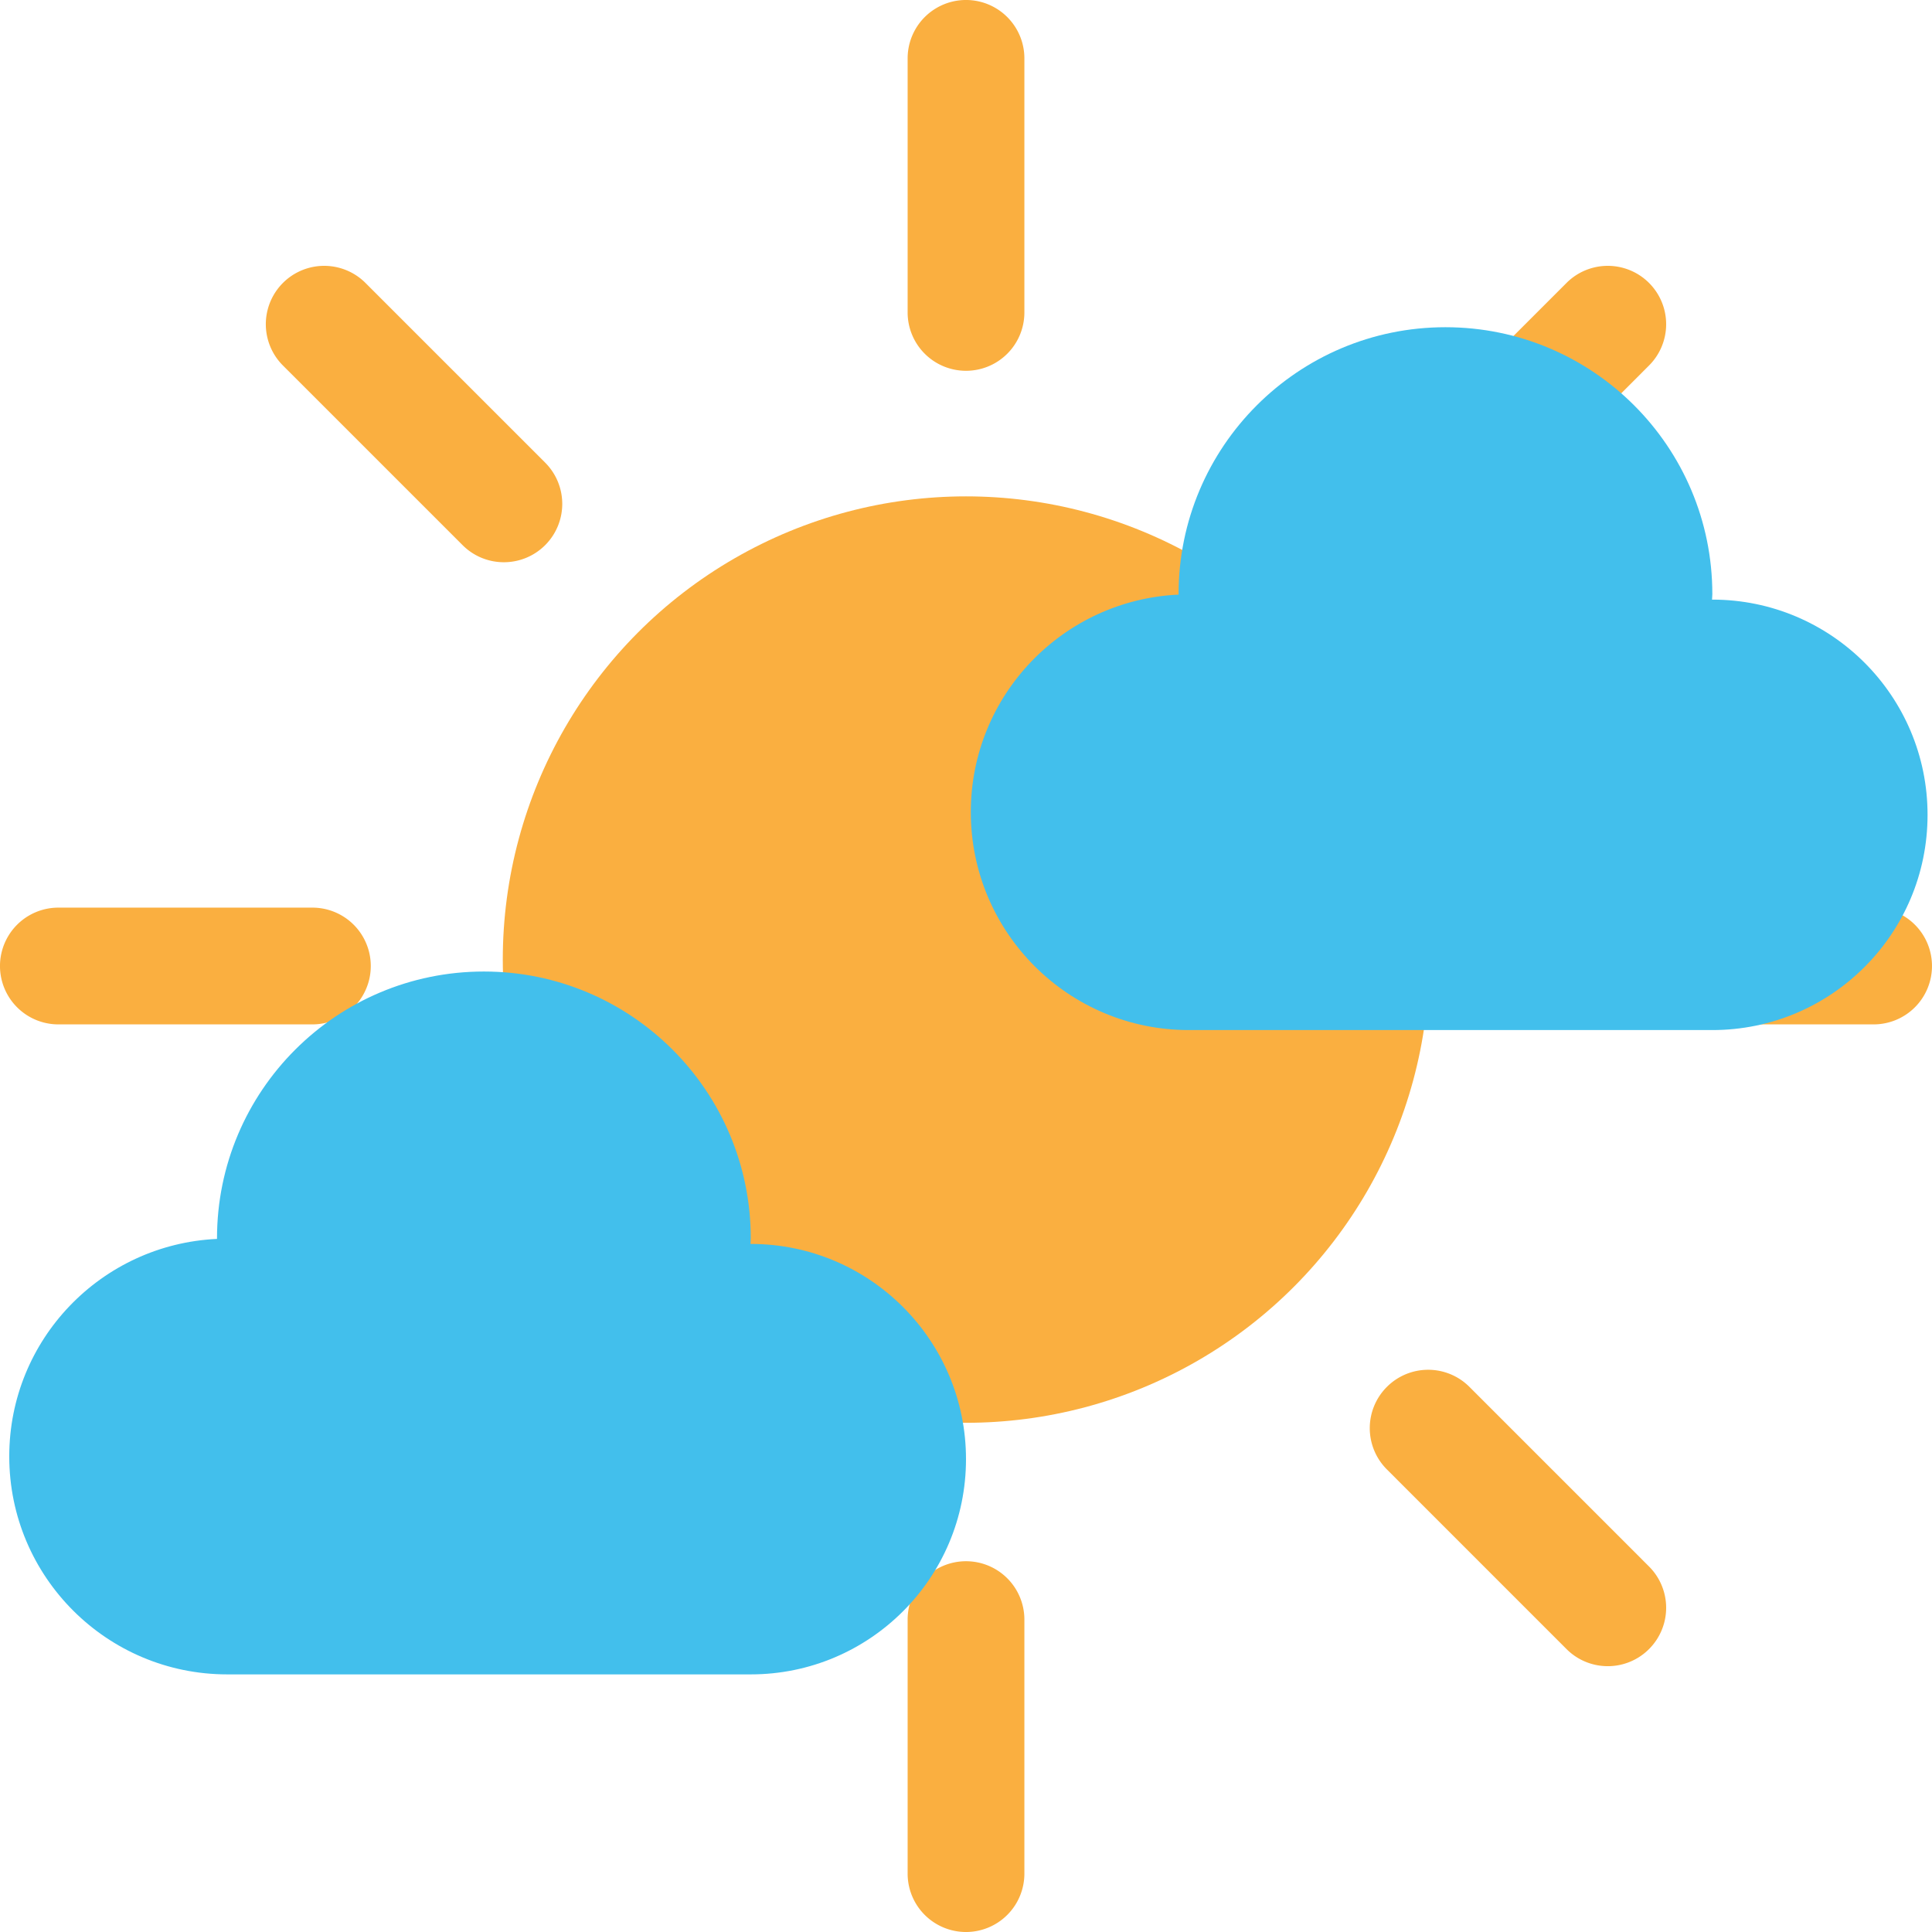
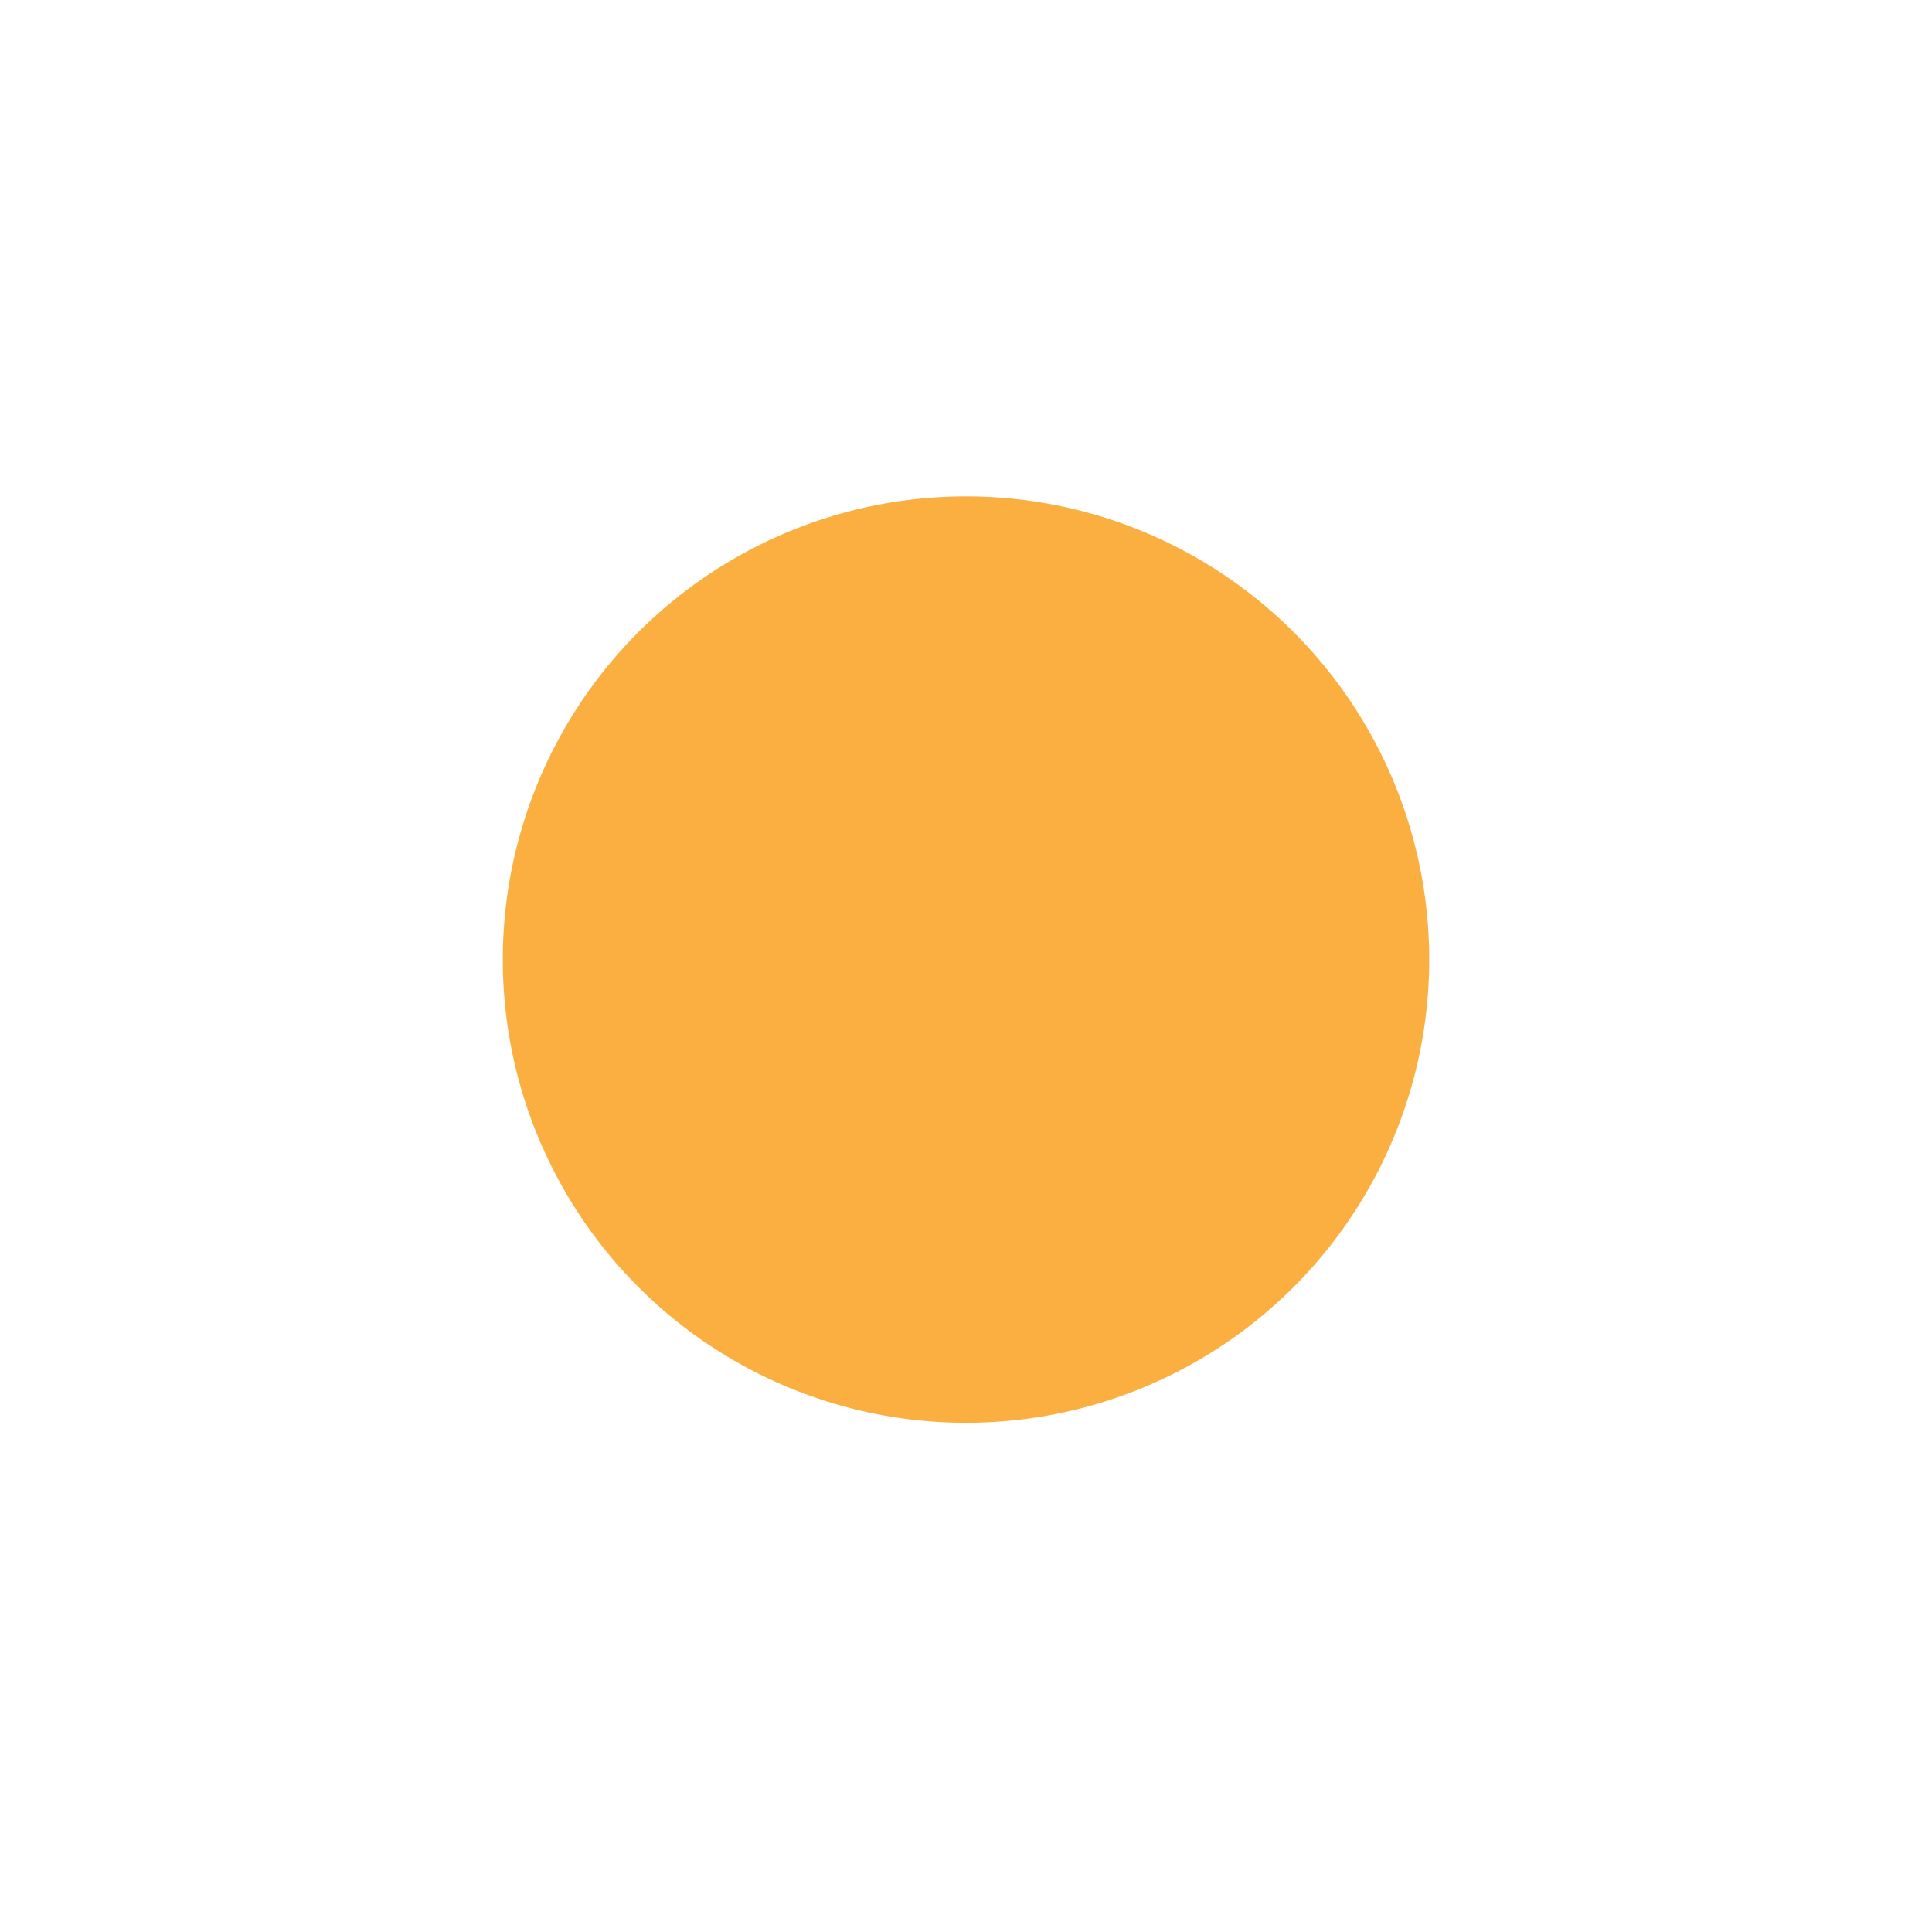
<svg xmlns="http://www.w3.org/2000/svg" width="100" height="100" xml:space="preserve">
  <circle fill="#FAAF40" cx="50" cy="49.668" r="23.976" />
-   <path fill="#FAAF40" d="M50 19.192a3.02 3.02 0 0 1-3.021-3.021V3.021a3.02 3.02 0 1 1 6.043 0V16.17A3.02 3.02 0 0 1 50 19.192zM50 100a3.021 3.021 0 0 1-3.021-3.022V83.83A3.02 3.02 0 0 1 50 80.809a3.02 3.02 0 0 1 3.022 3.021v13.147A3.022 3.022 0 0 1 50 100zM96.978 53.022H83.83a3.021 3.021 0 0 1 0-6.043h13.147A3.02 3.02 0 0 1 99.999 50a3.02 3.02 0 0 1-3.021 3.022zM3.021 53.022H16.17a3.021 3.021 0 0 0 0-6.043H3.021a3.02 3.02 0 1 0 0 6.043zM26.079 29.101a3.012 3.012 0 0 1-2.137-.886l-9.298-9.297a3.021 3.021 0 1 1 4.273-4.273l9.298 9.298a3.02 3.02 0 0 1-2.136 5.158zM83.219 86.241a3.013 3.013 0 0 1-2.137-.886l-9.297-9.298a3.018 3.018 0 0 1 0-4.272 3.02 3.02 0 0 1 4.273 0l9.296 9.297a3.02 3.02 0 0 1 0 4.273 3.01 3.01 0 0 1-2.135.886zM16.781 86.241a3.021 3.021 0 0 1-2.137-5.159l9.298-9.297a3.02 3.02 0 1 1 4.273 4.272l-9.298 9.298a3.009 3.009 0 0 1-2.136.886zM73.922 29.101a3.012 3.012 0 0 1-2.137-.886 3.018 3.018 0 0 1 0-4.272l9.297-9.298a3.02 3.02 0 0 1 4.272 0 3.02 3.02 0 0 1 0 4.273l-9.296 9.297a3.005 3.005 0 0 1-2.136.886z" />
-   <path fill="#42BFEC" d="M38.86 64.386h-.015c.002-.096.015-.189.015-.286 0-7.629-6.186-13.814-13.814-13.814S11.232 56.471 11.232 64.1l.001.026C5.249 64.404.479 69.329.479 75.383c0 6.231 5.052 11.283 11.283 11.283H38.86c6.152 0 11.14-4.987 11.14-11.141 0-6.152-4.987-11.139-11.14-11.139zM88.63 31.036l-.016.001c.003-.097.016-.189.016-.287 0-7.629-6.186-13.813-13.813-13.813-7.63 0-13.814 6.185-13.814 13.813l.002.027c-5.985.277-10.756 5.203-10.756 11.257 0 6.231 5.053 11.282 11.283 11.282H88.63c6.152 0 11.14-4.986 11.14-11.14 0-6.152-4.988-11.14-11.14-11.14z" />
</svg>